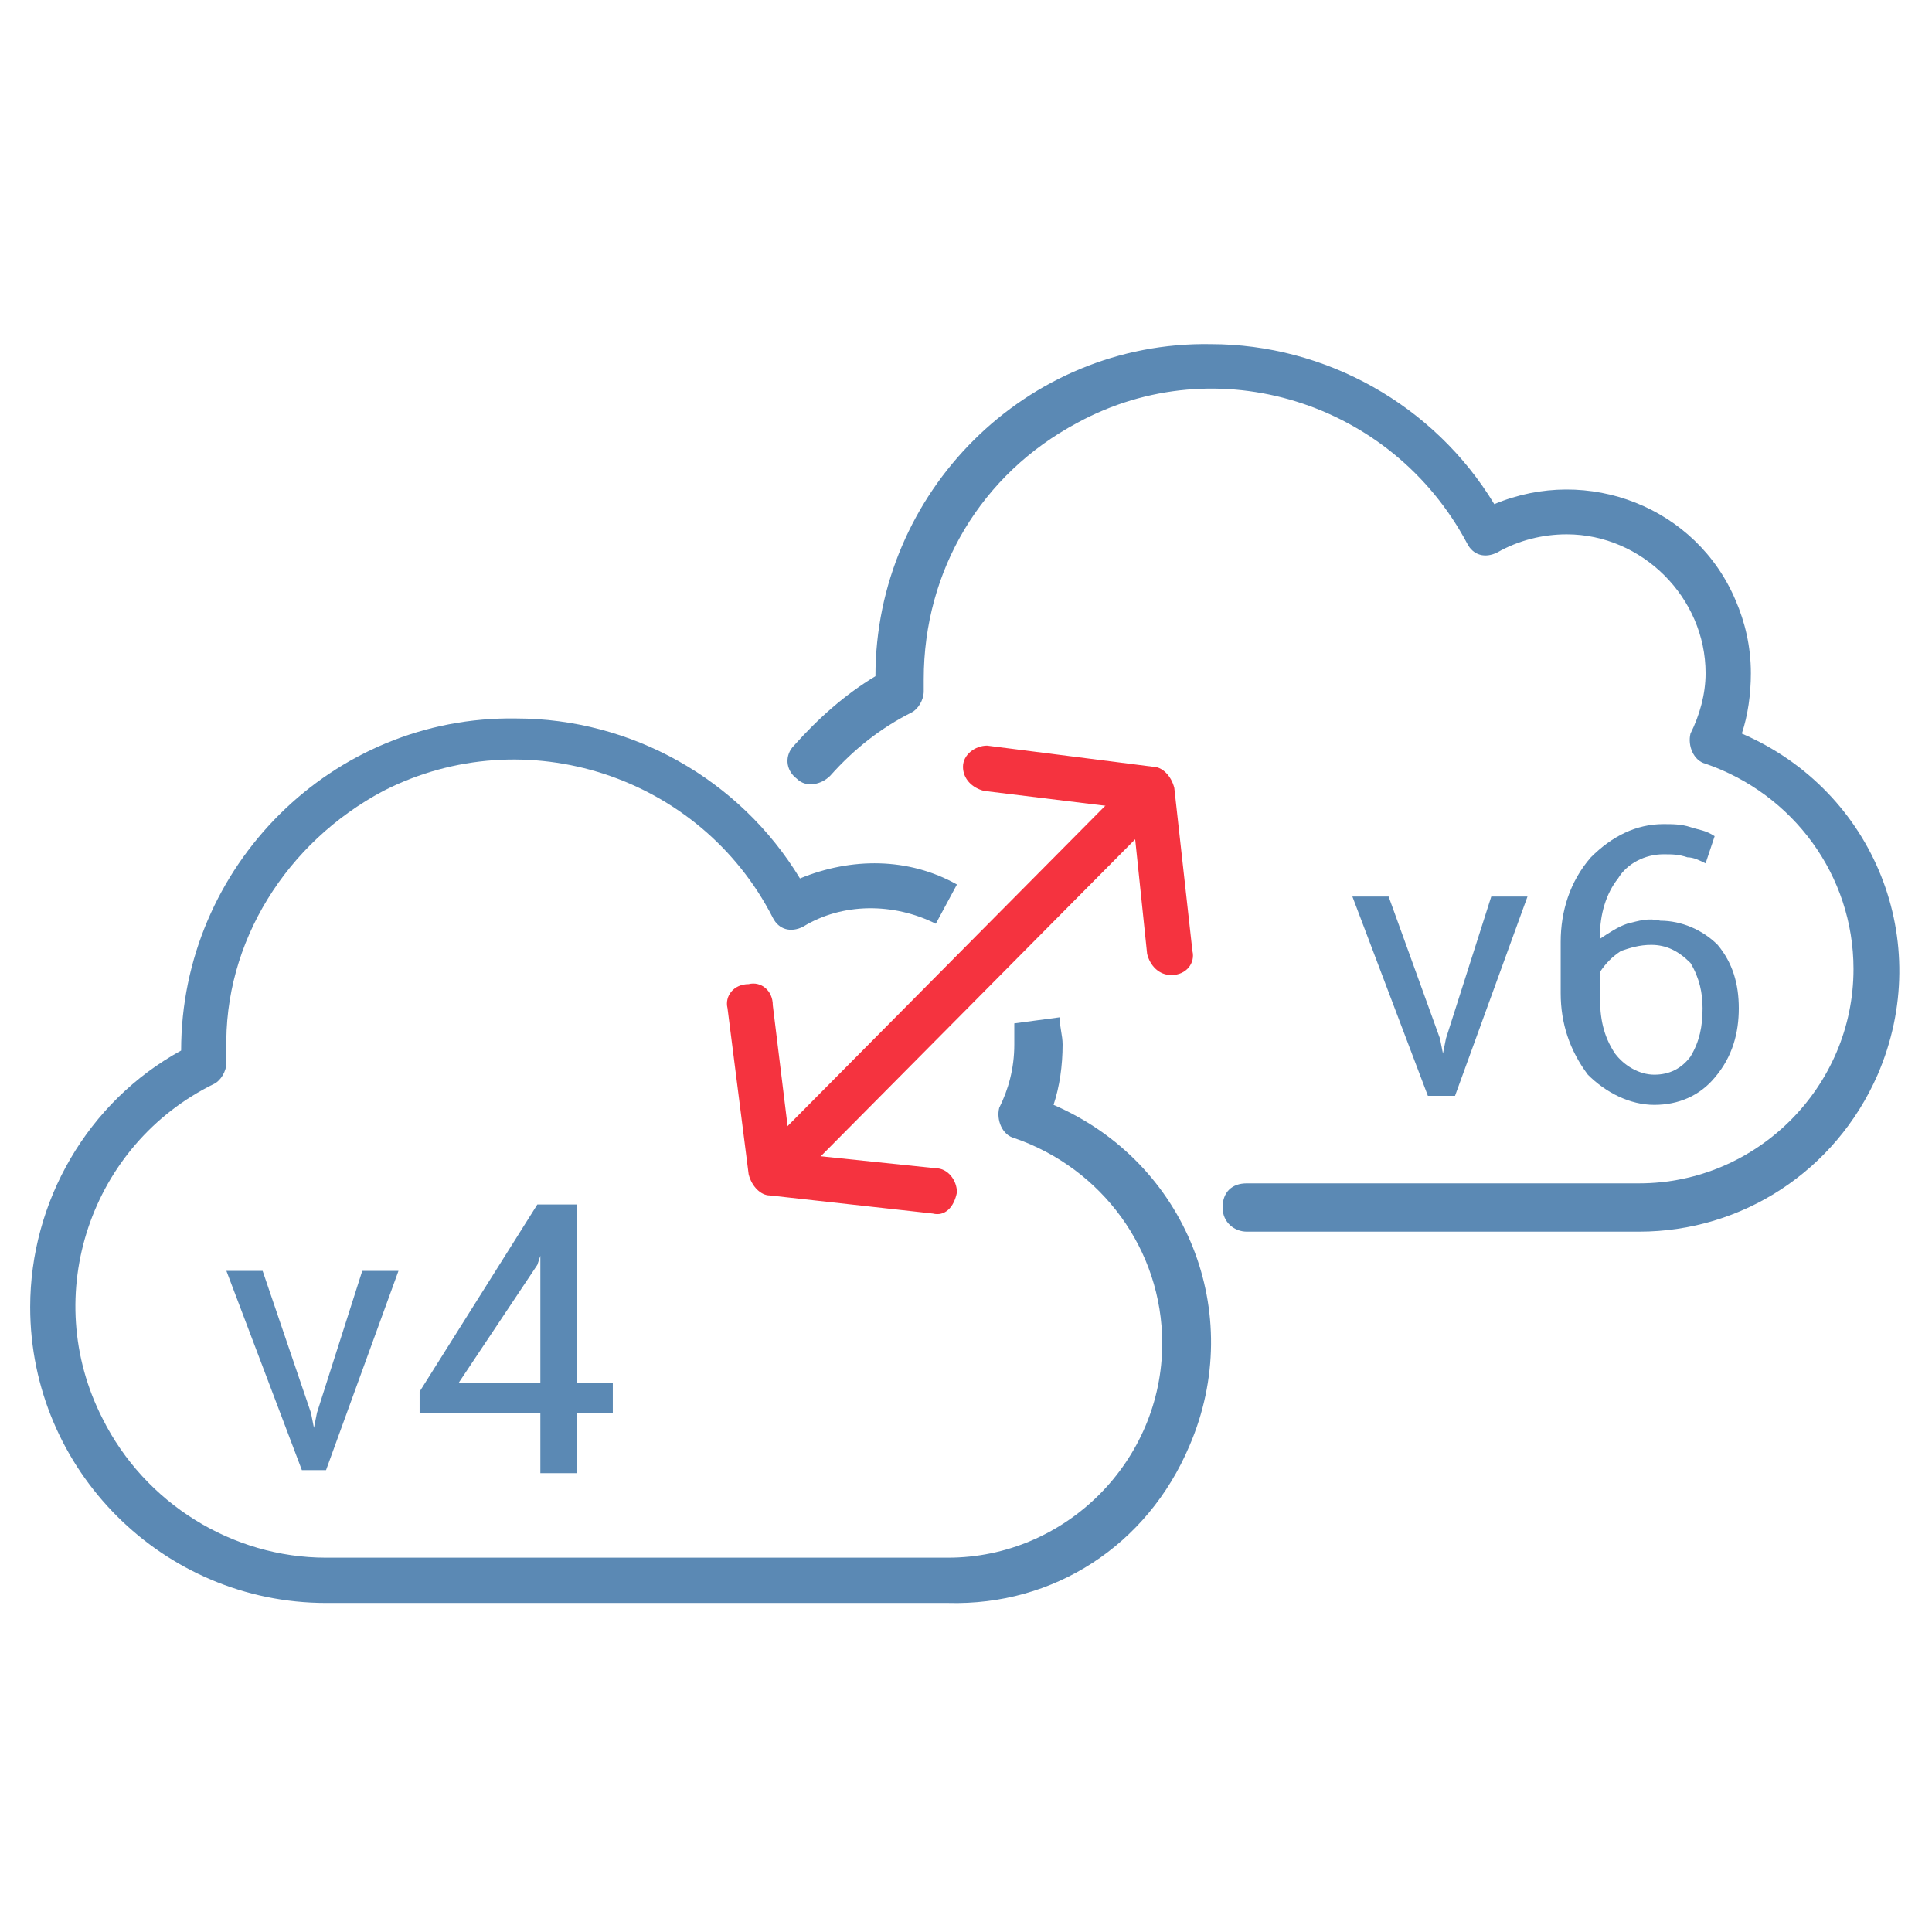
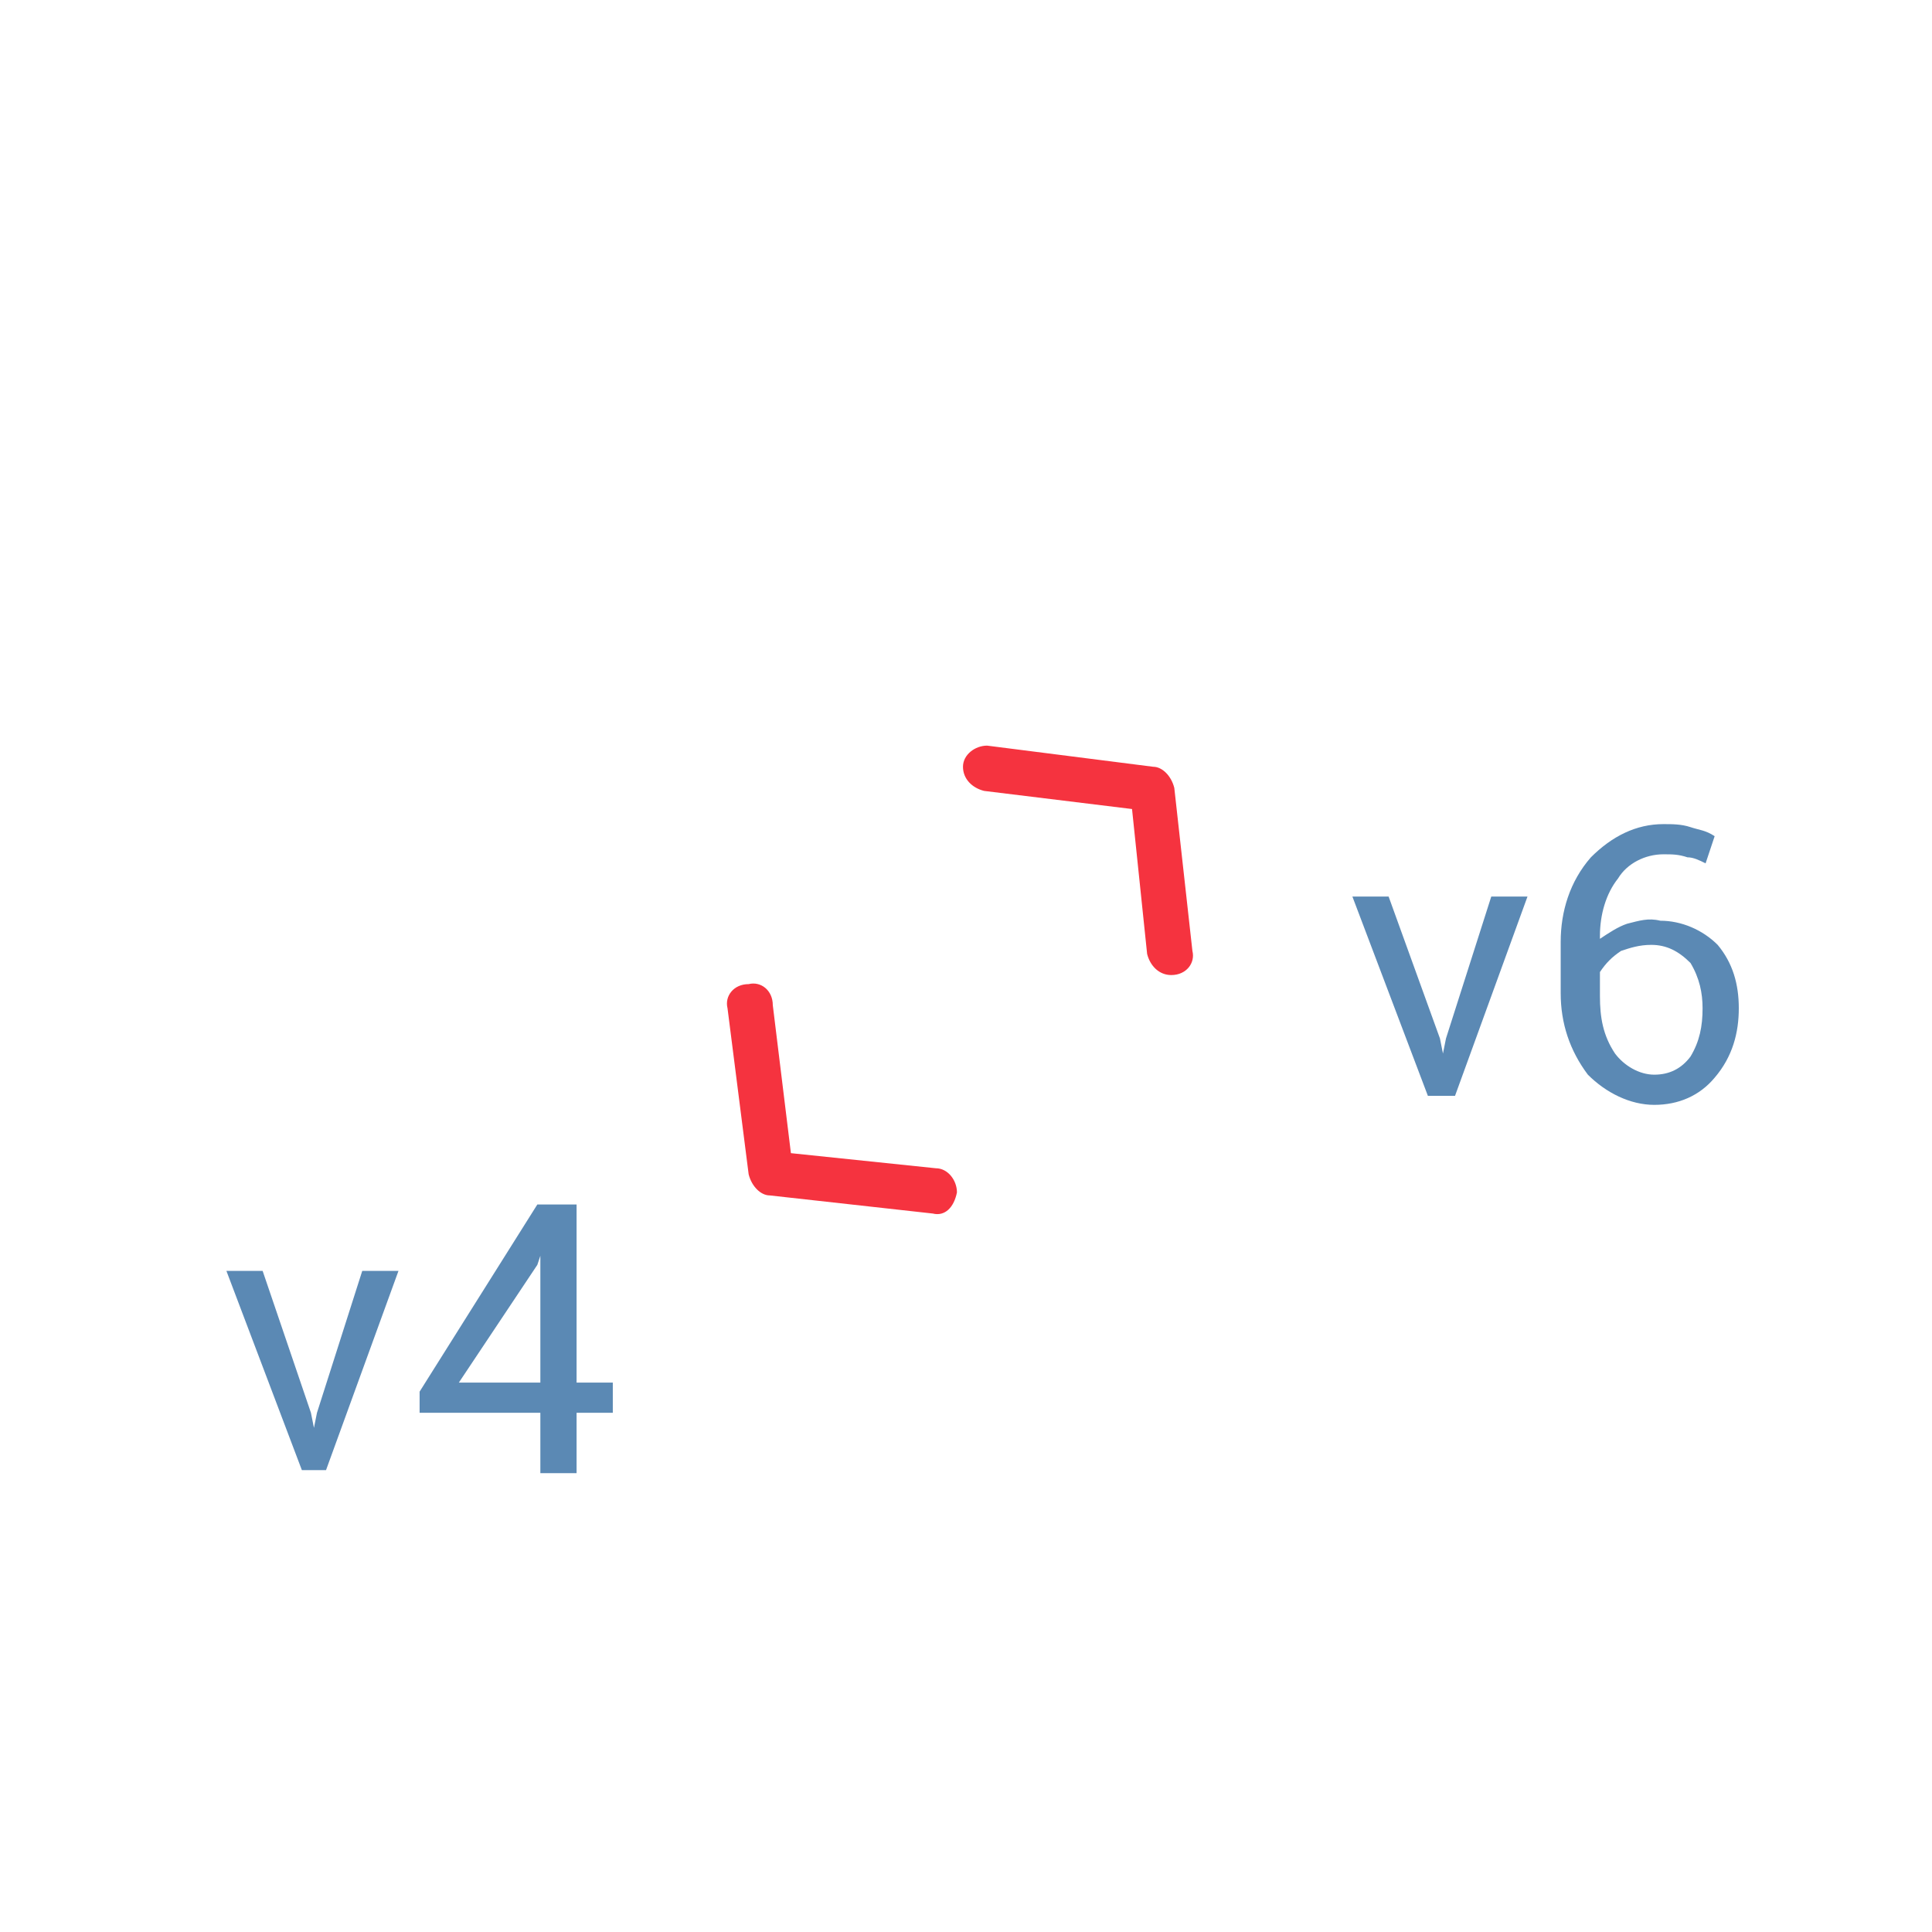
<svg xmlns="http://www.w3.org/2000/svg" version="1.1" id="_Layer_" x="0px" y="0px" viewBox="0 0 64 64" style="enable-background:new 0 0 64 64;" xml:space="preserve">
  <style type="text/css">
	.st0{fill:#5B89B4;}
	.st1{fill:#F5333F;}
</style>
  <title>manage_ipv6</title>
-   <path class="st0" d="M54.3,40.8h-13c-0.4,0-0.8-0.3-0.8-0.8s0.3-0.8,0.8-0.8h13c3.9,0,7.1-3.2,7.1-7.1c0-3.1-2-5.8-4.9-6.8  c-0.4-0.1-0.6-0.6-0.5-1l0,0c0.3-0.6,0.5-1.3,0.5-2c0-2.5-2.1-4.6-4.6-4.6c-0.8,0-1.6,0.2-2.3,0.6c-0.4,0.2-0.8,0.1-1-0.3  c-2.5-4.7-8.3-6.5-12.9-4c-3.2,1.7-5.1,4.9-5.1,8.5c0,0.1,0,0.2,0,0.4c0,0.3-0.2,0.6-0.4,0.7c-1,0.5-1.9,1.2-2.7,2.1  c-0.3,0.3-0.8,0.4-1.1,0.1C26,25.5,26,25,26.3,24.7c0.8-0.9,1.7-1.7,2.7-2.3c0-6.1,5-11.1,11.1-11c3.8,0,7.4,2,9.4,5.3  c3.1-1.3,6.7,0.1,8,3.2c0.3,0.7,0.5,1.5,0.5,2.4c0,0.7-0.1,1.4-0.3,2c4.4,1.9,6.4,6.9,4.5,11.3C60.8,38.8,57.7,40.8,54.3,40.8  L54.3,40.8z" />
-   <path class="st0" d="M31.4,53.1H10.8c-5.4,0-9.8-4.4-9.8-9.8c0-3.5,1.9-6.8,5-8.5c0-6.1,5-11.1,11.1-11c3.8,0,7.4,2,9.4,5.3  c1.7-0.7,3.6-0.7,5.2,0.2L31,30.6c-1.4-0.7-3.1-0.7-4.4,0.1c-0.4,0.2-0.8,0.1-1-0.3c-2.4-4.7-8.2-6.6-12.9-4.2  c-3.2,1.7-5.3,5-5.2,8.6c0,0.1,0,0.2,0,0.4c0,0.3-0.2,0.6-0.4,0.7c-4.1,2-5.8,7-3.7,11.1c1.4,2.8,4.3,4.6,7.4,4.6h20.6  c3.9,0,7.1-3.2,7.1-7.1c0-3.1-2-5.8-4.9-6.8c-0.4-0.1-0.6-0.6-0.5-1l0,0c0.3-0.6,0.5-1.3,0.5-2.1c0-0.2,0-0.5,0-0.7l1.5-0.2  c0,0.3,0.1,0.6,0.1,0.9c0,0.7-0.1,1.4-0.3,2c4.4,1.9,6.4,6.9,4.5,11.3C38,51.2,34.9,53.2,31.4,53.1L31.4,53.1z" />
  <path class="st0" d="M10.3,46.8l0.1,0.5l0,0l0.1-0.5l1.5-4.7h1.2l-2.4,6.6H10l-2.5-6.6h1.2L10.3,46.8z" />
  <path class="st0" d="M19.1,45.8h1.2v1h-1.2v2h-1.2v-2h-4v-0.7l3.9-6.2h1.3L19.1,45.8z M15.2,45.8h2.7v-4.2l0,0l-0.1,0.3L15.2,45.8z" />
  <path class="st0" d="M47.7,34.4l0.1,0.5l0,0l0.1-0.5l1.5-4.7h1.2l-2.4,6.6h-0.9l-2.5-6.6H46L47.7,34.4z" />
  <path class="st0" d="M55.1,27.3c0.3,0,0.6,0,0.9,0.1c0.3,0.1,0.5,0.1,0.8,0.3l-0.3,0.9c-0.2-0.1-0.4-0.2-0.6-0.2  c-0.3-0.1-0.5-0.1-0.8-0.1c-0.6,0-1.2,0.3-1.5,0.8C53.2,29.6,53,30.3,53,31v0.1c0.3-0.2,0.6-0.4,0.9-0.5c0.4-0.1,0.7-0.2,1.1-0.1  c0.7,0,1.4,0.3,1.9,0.8c0.5,0.6,0.7,1.3,0.7,2.1s-0.2,1.6-0.8,2.3c-0.5,0.6-1.2,0.9-2,0.9s-1.6-0.4-2.2-1c-0.6-0.8-0.9-1.7-0.9-2.7  v-1.7c0-1,0.3-2,1-2.8C53.4,27.7,54.2,27.3,55.1,27.3z M54.7,31.3c-0.4,0-0.7,0.1-1,0.2c-0.3,0.2-0.5,0.4-0.7,0.7V33  c0,0.7,0.1,1.3,0.5,1.9c0.3,0.4,0.8,0.7,1.3,0.7s0.9-0.2,1.2-0.6c0.3-0.5,0.4-1,0.4-1.6c0-0.5-0.1-1-0.4-1.5  C55.6,31.5,55.2,31.3,54.7,31.3L54.7,31.3z" />
-   <path class="st1" d="M25.7,39.5c-0.4,0-0.7-0.3-0.7-0.8c0-0.2,0.1-0.4,0.2-0.5L37.3,26c0.3-0.3,0.8-0.3,1.1,0s0.3,0.7,0,1L26.2,39.3  C26.1,39.4,25.9,39.5,25.7,39.5z" />
  <path class="st1" d="M30.9,40.2L30.9,40.2l-5.4-0.6c-0.3,0-0.6-0.3-0.7-0.7l-0.7-5.5c-0.1-0.4,0.2-0.8,0.7-0.8  c0.4-0.1,0.8,0.2,0.8,0.7l0.6,4.9l4.8,0.5c0.4,0,0.7,0.4,0.7,0.8C31.6,40,31.3,40.3,30.9,40.2L30.9,40.2z" />
  <path class="st1" d="M38.8,32.3c-0.4,0-0.7-0.3-0.8-0.7l-0.5-4.8l-4.9-0.6c-0.4-0.1-0.7-0.4-0.7-0.8l0,0c0-0.4,0.4-0.7,0.8-0.7l0,0  l5.5,0.7c0.3,0,0.6,0.3,0.7,0.7l0.6,5.4C39.6,31.9,39.3,32.3,38.8,32.3L38.8,32.3z" />
</svg>